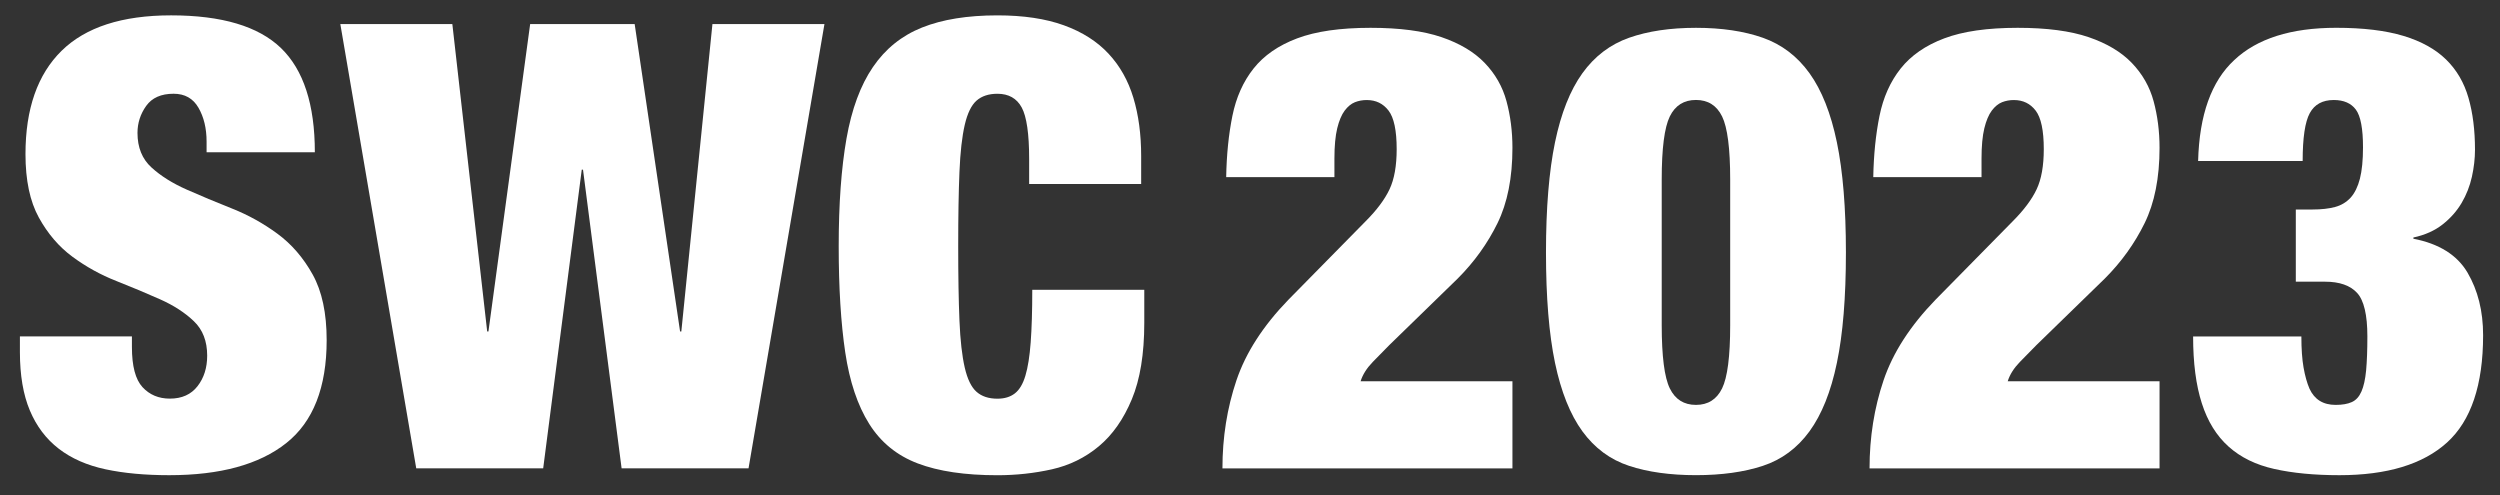
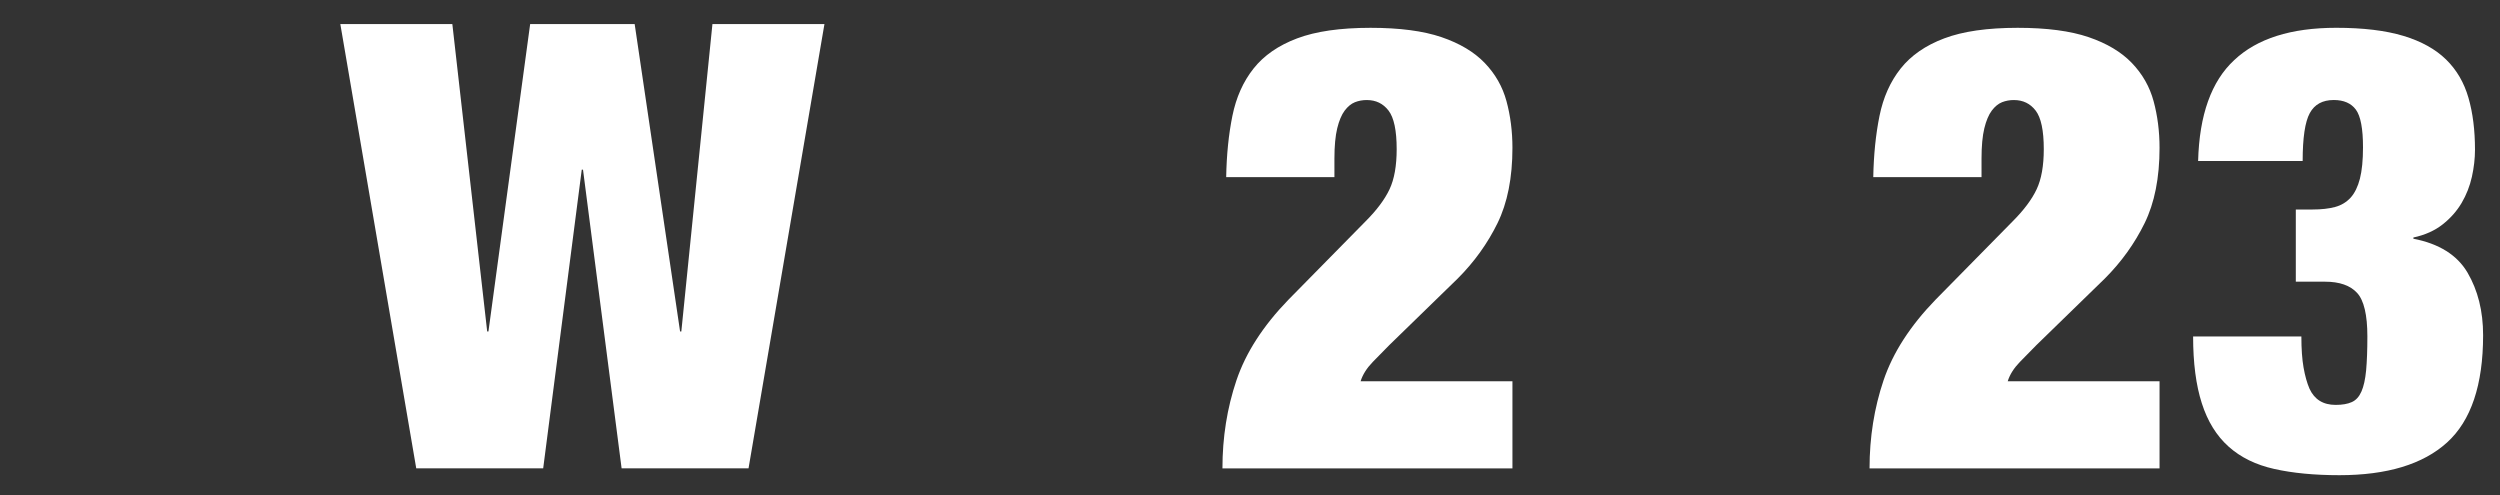
<svg xmlns="http://www.w3.org/2000/svg" version="1.1" id="レイヤー_1" x="0px" y="0px" width="96.062px" height="19.027px" viewBox="0 0 96.062 19.027" style="enable-background:new 0 0 96.062 19.027;" xml:space="preserve">
  <rect x="0" y="0" width="96.062" height="19.027" fill="#333333" stroke="none" />
  <style type="text/css">
	.st0{fill:#FFFFFF;}
</style>
  <g>
    <g>
      <g>
-         <path class="st0" d="M7.938,5.443c0-0.51-0.104-0.944-0.312-1.303     c-0.207-0.359-0.525-0.538-0.956-0.538c-0.479,0-0.829,0.155-1.052,0.466     C5.395,4.38,5.283,4.727,5.283,5.108c0,0.559,0.18,1.001,0.538,1.327     c0.358,0.327,0.809,0.609,1.351,0.849S8.296,7.767,8.918,8.014     c0.621,0.247,1.203,0.57,1.745,0.969s0.992,0.92,1.351,1.565     c0.359,0.646,0.538,1.487,0.538,2.522c0,1.817-0.518,3.137-1.554,3.957     C9.961,17.849,8.463,18.259,6.503,18.259c-0.925,0-1.742-0.075-2.451-0.227     s-1.307-0.415-1.793-0.789c-0.486-0.375-0.857-0.864-1.112-1.471     c-0.255-0.605-0.382-1.354-0.382-2.247v-0.599h4.304v0.407     c0,0.733,0.135,1.247,0.406,1.542c0.271,0.295,0.622,0.442,1.052,0.442     c0.462,0,0.816-0.159,1.064-0.479c0.247-0.318,0.37-0.709,0.37-1.172     c0-0.558-0.171-1-0.514-1.326c-0.343-0.327-0.773-0.606-1.291-0.837     c-0.519-0.231-1.08-0.467-1.686-0.706c-0.606-0.238-1.168-0.55-1.686-0.932     C2.267,9.484,1.836,8.982,1.493,8.36s-0.514-1.435-0.514-2.438     c0-1.737,0.462-3.061,1.387-3.97C3.291,1.044,4.693,0.59,6.574,0.59     c1.944,0,3.352,0.418,4.221,1.255c0.868,0.837,1.303,2.172,1.303,4.005H7.938     V5.443z" />
        <path class="st0" d="M24.387,0.925l1.745,11.812h0.048l1.195-11.812h4.304     l-2.917,17.071H23.885L22.402,6.519h-0.048l-1.482,11.477H15.994L13.077,0.925     h4.304l1.339,11.812h0.048l1.603-11.812H24.387z" />
-         <path class="st0" d="M39.258,4.128c-0.191-0.35-0.502-0.525-0.933-0.525     c-0.334,0-0.602,0.088-0.801,0.263c-0.199,0.176-0.351,0.486-0.454,0.933     s-0.172,1.048-0.203,1.805c-0.032,0.758-0.048,1.71-0.048,2.857     c0,1.148,0.016,2.101,0.048,2.857c0.031,0.758,0.1,1.359,0.203,1.806     s0.255,0.757,0.454,0.932c0.199,0.176,0.467,0.264,0.801,0.264     c0.271,0,0.494-0.067,0.67-0.203c0.175-0.136,0.311-0.362,0.406-0.682     c0.096-0.318,0.163-0.745,0.203-1.279s0.061-1.207,0.061-2.021h4.304v1.268     c0,1.195-0.16,2.176-0.479,2.94c-0.319,0.766-0.741,1.367-1.268,1.806     c-0.525,0.438-1.128,0.733-1.805,0.885c-0.678,0.151-1.375,0.227-2.093,0.227     c-1.243,0-2.263-0.151-3.06-0.454c-0.798-0.303-1.419-0.809-1.865-1.519     c-0.446-0.709-0.753-1.625-0.921-2.749c-0.167-1.124-0.251-2.482-0.251-4.077     c0-1.626,0.1-3.004,0.299-4.136s0.538-2.049,1.017-2.75     c0.478-0.701,1.107-1.207,1.889-1.519c0.78-0.311,1.745-0.466,2.893-0.466     c1.005,0,1.857,0.128,2.559,0.383s1.271,0.617,1.71,1.088     c0.438,0.47,0.757,1.036,0.956,1.697s0.299,1.407,0.299,2.235v1.076h-4.304     V6.113C39.545,5.141,39.449,4.479,39.258,4.128z" />
        <path class="st0" d="M47.355,4.451c0.144-0.709,0.414-1.315,0.812-1.817     s0.957-0.889,1.674-1.159c0.718-0.271,1.658-0.406,2.821-0.406     c1.116,0,2.024,0.119,2.726,0.358c0.702,0.239,1.256,0.57,1.662,0.992     c0.406,0.423,0.686,0.912,0.837,1.471c0.151,0.558,0.228,1.155,0.228,1.793     c0,1.147-0.191,2.112-0.574,2.893c-0.383,0.781-0.893,1.491-1.53,2.128     l-2.63,2.559c-0.191,0.191-0.403,0.406-0.634,0.646     c-0.231,0.239-0.387,0.486-0.466,0.741h5.834v3.348H46.972     c0-1.195,0.18-2.323,0.538-3.383c0.358-1.061,1.024-2.093,1.996-3.097     l2.965-3.013c0.431-0.431,0.737-0.841,0.921-1.231s0.275-0.904,0.275-1.542     c0-0.718-0.104-1.211-0.312-1.482s-0.486-0.406-0.837-0.406     c-0.159,0-0.311,0.027-0.454,0.083c-0.144,0.057-0.274,0.164-0.395,0.323     c-0.119,0.159-0.215,0.387-0.287,0.682c-0.071,0.295-0.107,0.681-0.107,1.159     V6.807H47.116C47.131,5.945,47.211,5.16,47.355,4.451z" />
-         <path class="st0" d="M59.751,5.468c0.231-1.116,0.582-2.001,1.052-2.654     c0.471-0.653,1.068-1.107,1.794-1.363c0.725-0.255,1.582-0.382,2.57-0.382     s1.845,0.127,2.57,0.382c0.725,0.256,1.322,0.71,1.793,1.363     c0.47,0.653,0.821,1.538,1.052,2.654c0.231,1.115,0.347,2.526,0.347,4.231     c0,1.722-0.115,3.137-0.347,4.244c-0.23,1.108-0.582,1.984-1.052,2.63     c-0.471,0.646-1.068,1.088-1.793,1.327c-0.726,0.239-1.582,0.358-2.57,0.358     s-1.846-0.119-2.57-0.358c-0.726-0.239-1.323-0.682-1.794-1.327     c-0.47-0.646-0.82-1.521-1.052-2.63c-0.231-1.107-0.347-2.522-0.347-4.244     C59.405,7.994,59.52,6.583,59.751,5.468z M64.162,14.924     c0.207,0.423,0.542,0.634,1.005,0.634c0.462,0,0.797-0.211,1.004-0.634     c0.207-0.422,0.311-1.231,0.311-2.427v-5.595c0-1.196-0.104-2.005-0.311-2.428     c-0.207-0.422-0.542-0.633-1.004-0.633c-0.463,0-0.798,0.211-1.005,0.633     c-0.207,0.423-0.311,1.231-0.311,2.428v5.595     C63.852,13.692,63.955,14.502,64.162,14.924z" />
        <path class="st0" d="M72.22,4.451c0.144-0.709,0.414-1.315,0.812-1.817     s0.957-0.889,1.674-1.159c0.718-0.271,1.658-0.406,2.821-0.406     c1.116,0,2.024,0.119,2.726,0.358c0.702,0.239,1.256,0.57,1.662,0.992     c0.406,0.423,0.686,0.912,0.837,1.471c0.151,0.558,0.228,1.155,0.228,1.793     c0,1.147-0.191,2.112-0.574,2.893c-0.383,0.781-0.893,1.491-1.53,2.128     l-2.63,2.559c-0.191,0.191-0.403,0.406-0.634,0.646     c-0.231,0.239-0.387,0.486-0.466,0.741h5.834v3.348H71.837     c0-1.195,0.18-2.323,0.538-3.383c0.358-1.061,1.024-2.093,1.996-3.097     l2.965-3.013c0.431-0.431,0.737-0.841,0.921-1.231s0.275-0.904,0.275-1.542     c0-0.718-0.104-1.211-0.312-1.482s-0.486-0.406-0.837-0.406     c-0.159,0-0.311,0.027-0.454,0.083c-0.144,0.057-0.274,0.164-0.395,0.323     c-0.119,0.159-0.215,0.387-0.287,0.682c-0.071,0.295-0.107,0.681-0.107,1.159     V6.807h-4.16C71.996,5.945,72.076,5.16,72.22,4.451z" />
        <path class="st0" d="M85.848,2.311c0.877-0.829,2.184-1.243,3.921-1.243     c1.036,0,1.897,0.104,2.583,0.311c0.685,0.207,1.231,0.51,1.638,0.908     s0.693,0.889,0.86,1.471c0.168,0.582,0.251,1.247,0.251,1.996     c0,0.335-0.04,0.682-0.119,1.04c-0.08,0.359-0.212,0.693-0.395,1.005     c-0.184,0.311-0.427,0.586-0.729,0.824c-0.303,0.239-0.678,0.407-1.124,0.503     v0.047c0.988,0.191,1.682,0.626,2.081,1.304     c0.397,0.678,0.598,1.479,0.598,2.402c0,1.913-0.463,3.288-1.387,4.125     c-0.925,0.837-2.304,1.255-4.137,1.255c-0.956,0-1.79-0.08-2.499-0.239     c-0.709-0.158-1.295-0.445-1.757-0.86c-0.463-0.414-0.806-0.969-1.028-1.662     c-0.224-0.693-0.335-1.55-0.335-2.57h4.16c0,0.479,0.028,0.877,0.084,1.196     c0.056,0.318,0.132,0.59,0.228,0.812c0.191,0.415,0.525,0.622,1.004,0.622     c0.255,0,0.462-0.036,0.622-0.108c0.159-0.071,0.282-0.206,0.37-0.406     c0.088-0.199,0.147-0.47,0.18-0.812c0.031-0.343,0.048-0.777,0.048-1.304     c0-0.828-0.132-1.387-0.395-1.673c-0.264-0.287-0.674-0.431-1.231-0.431h-1.124     V8.05h0.646c0.335,0,0.622-0.032,0.86-0.096     c0.239-0.063,0.438-0.184,0.599-0.358c0.159-0.176,0.278-0.419,0.358-0.729     c0.079-0.311,0.119-0.713,0.119-1.208c0-0.717-0.092-1.199-0.274-1.446     c-0.184-0.247-0.467-0.37-0.849-0.37c-0.431,0-0.738,0.167-0.921,0.502     c-0.184,0.335-0.275,0.948-0.275,1.841h-4.017     C84.509,4.415,84.971,3.124,85.848,2.311z" />
      </g>
    </g>
  </g>
</svg>